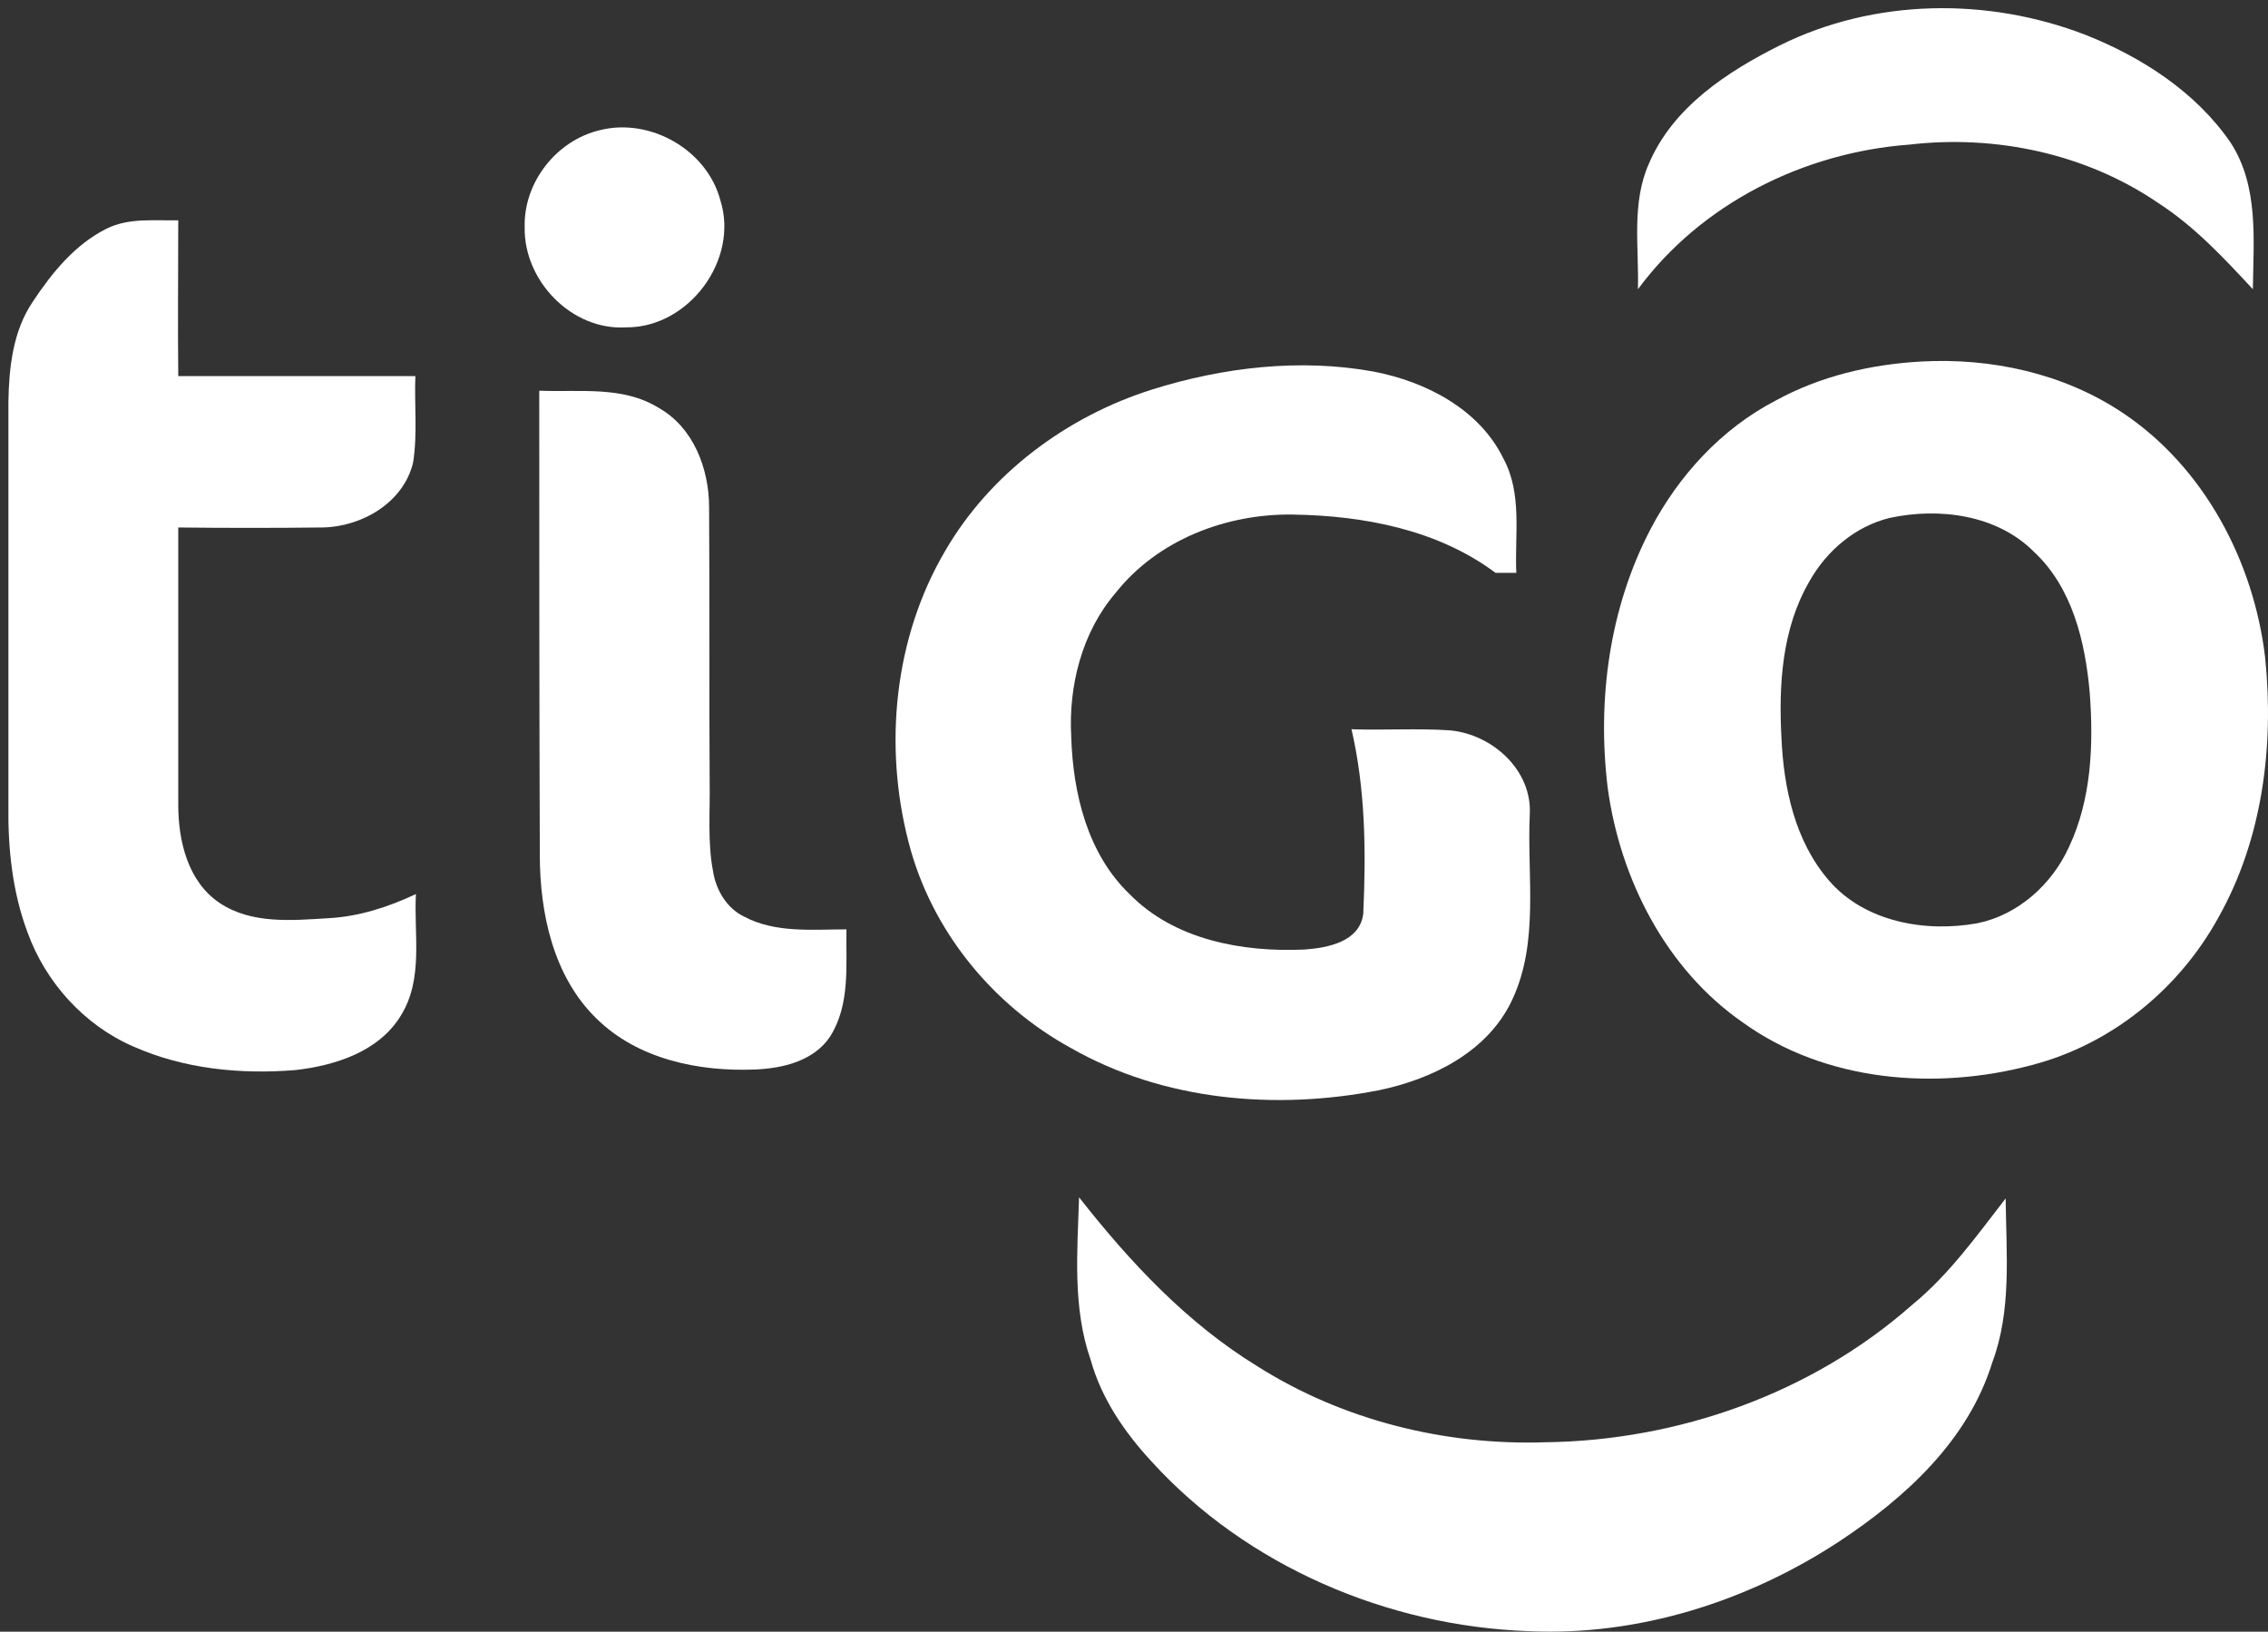
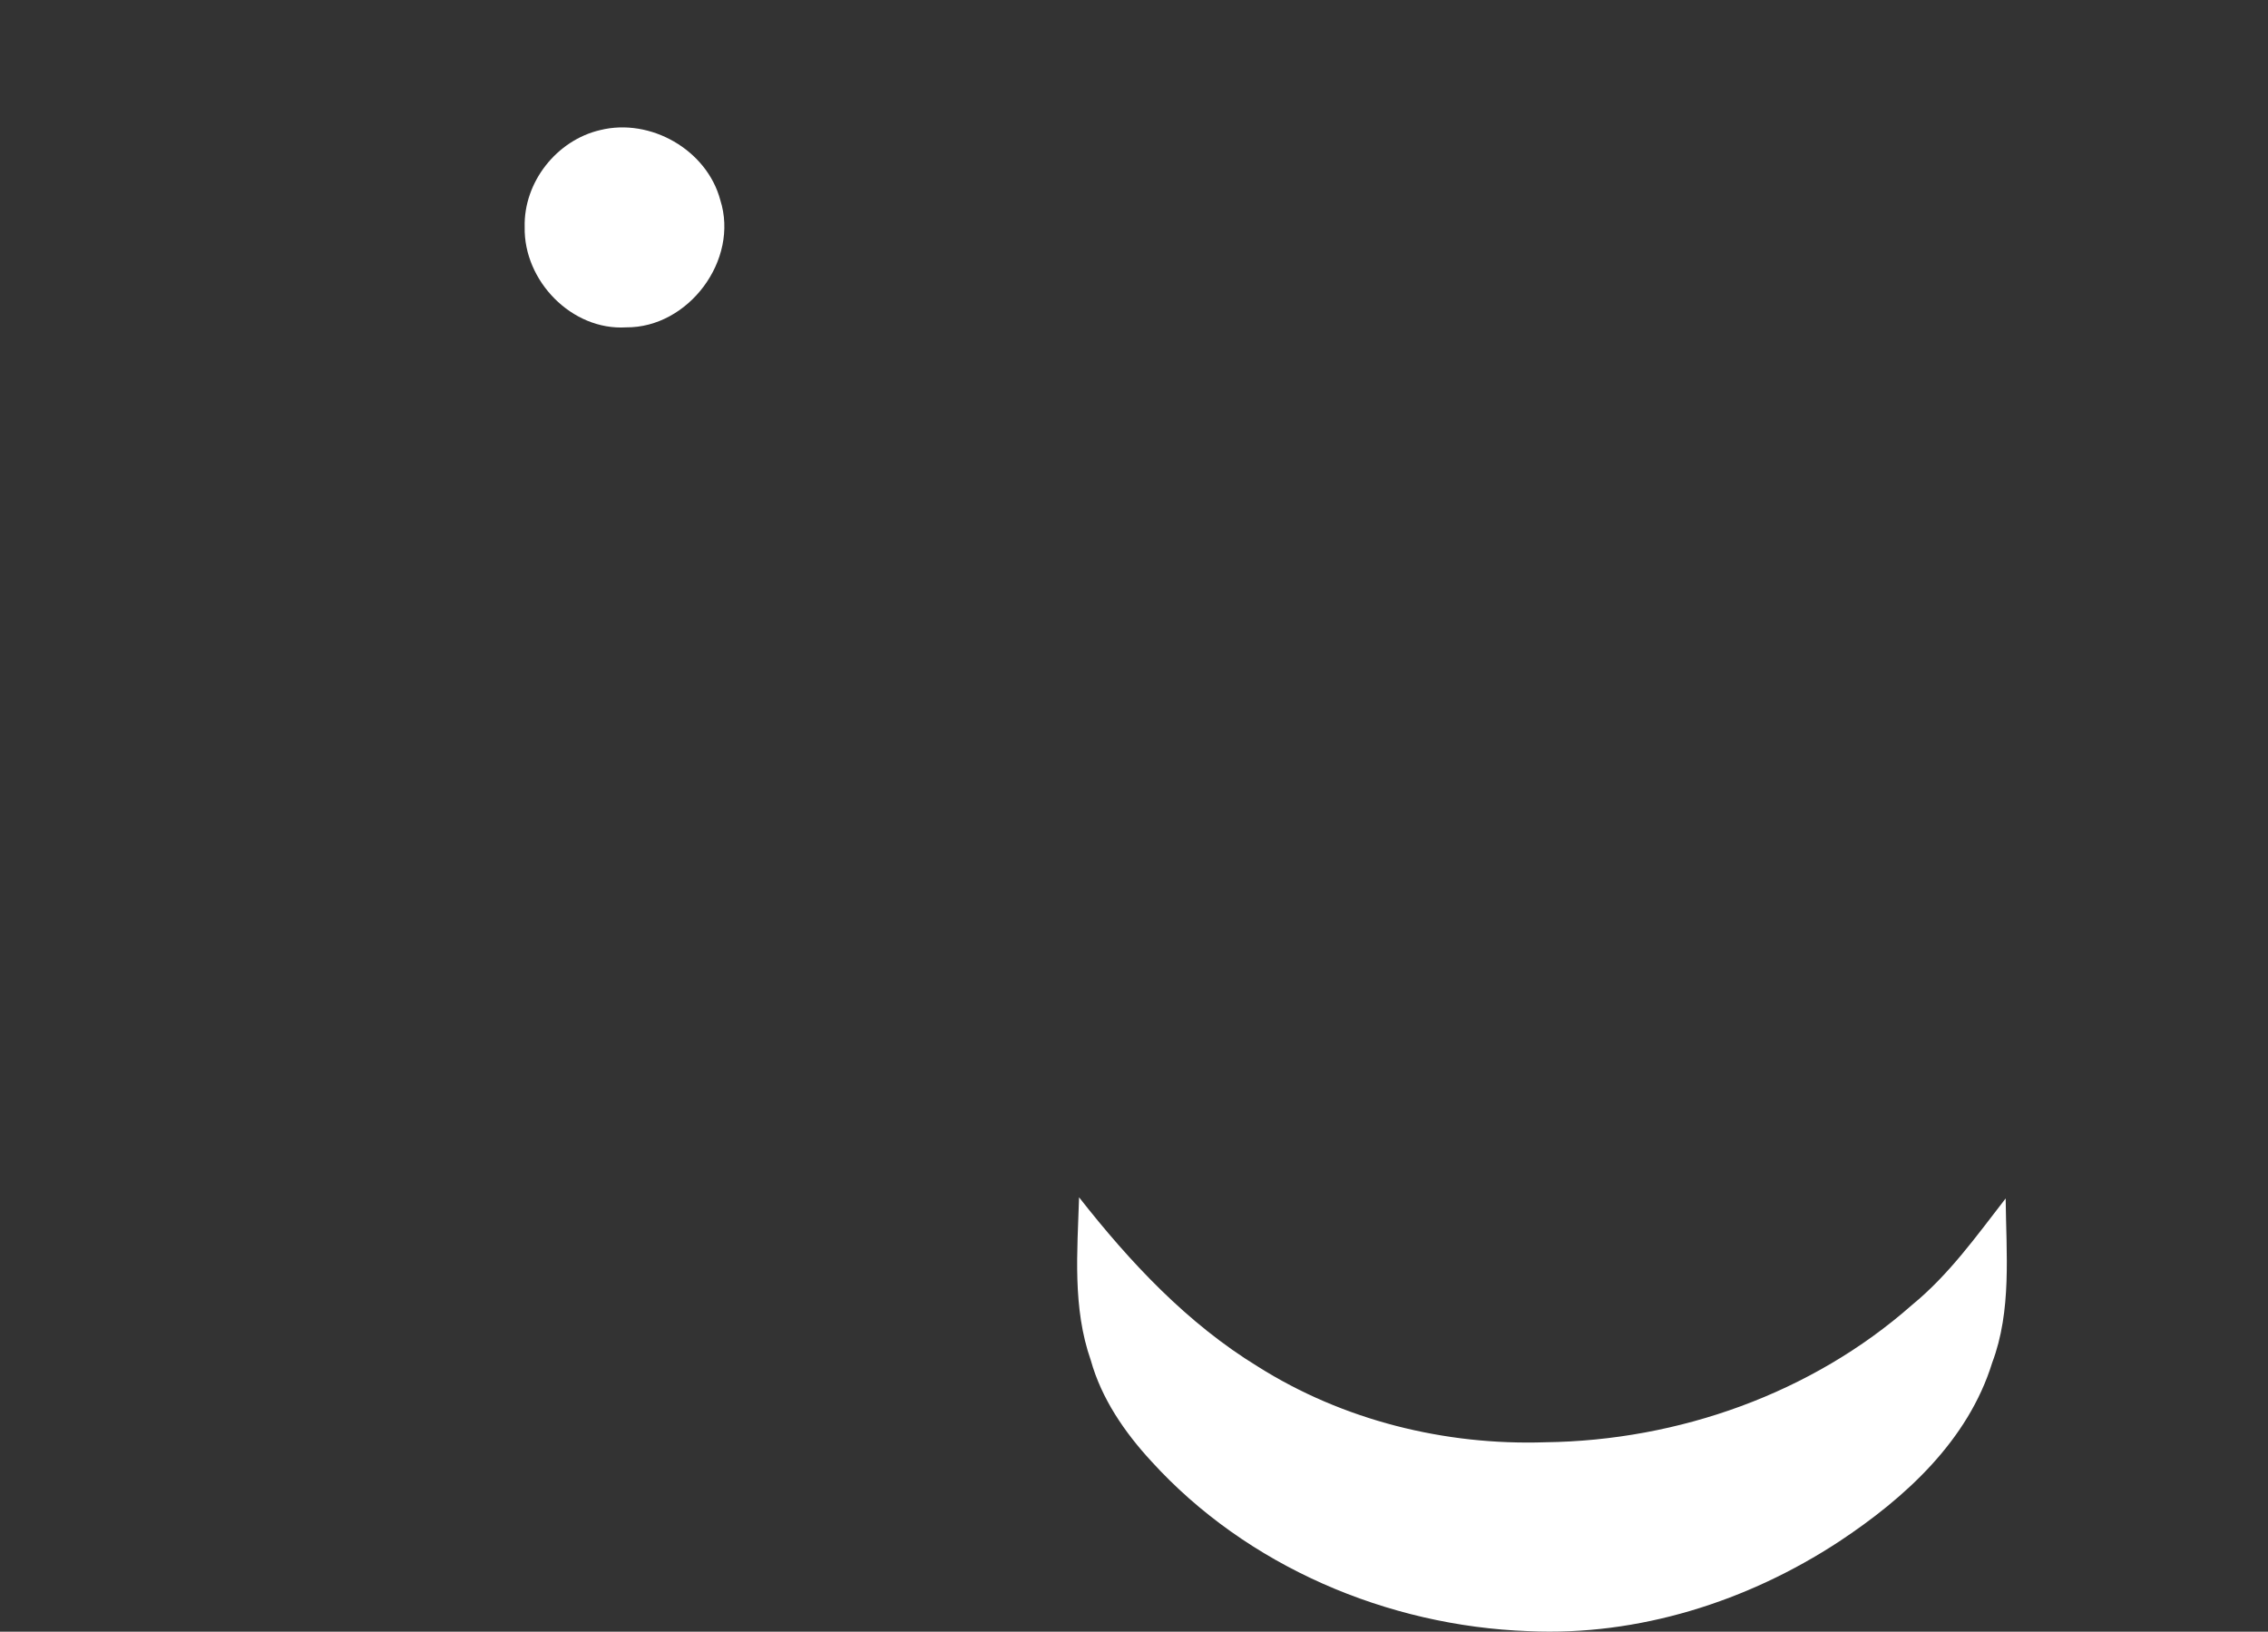
<svg xmlns="http://www.w3.org/2000/svg" version="1.1" id="Layer_1" x="0px" y="0px" viewBox="0 0 404.6 291.1" style="enable-background:new 0 0 404.6 291.1;" xml:space="preserve">
  <rect x="0" y="0" width="404.6" height="291.1" fill="#333333" stroke="none" />
  <style type="text/css">
	.st0{fill:#FFFFFF;}
</style>
  <g>
-     <path class="st0" d="M317.5,8.1c16.9-8.4,37.1-8.6,54.5-1.9c10.1,4,19.7,10.2,25.9,19.2c5.1,7.8,4.1,17.4,4,26.2   c-5.2-5.6-10.4-11.2-16.9-15.4c-12.9-8.8-29-12.2-44.4-10.4c-18.8,1.4-37.1,10.5-48.4,25.8c0.2-7.5-1.2-15.4,2-22.5   C298.5,19.1,308.1,12.8,317.5,8.1z" />
    <path class="st0" d="M107.1,23.2c8.9-2.2,19,3.5,21.4,12.5c3.4,10.7-5.7,22.8-16.8,22.7C102,59,93.4,50.1,93.6,40.5   C93.4,32.5,99.3,25,107.1,23.2z" />
-     <path class="st0" d="M19,40.8c4-2,8.6-1.4,12.8-1.5c0,9.2-0.1,18.5,0,27.8c14.1,0,28.2,0,42.3,0c-0.2,5.1,0.4,10.3-0.4,15.4   C72,89.7,64.5,94,57.5,94.1c-8.6,0.1-17.1,0.1-25.7,0c0,16.5,0,33,0,49.5c0,6.4,1.7,13.7,7.4,17.5s12.9,3.1,19.5,2.7   c5.4-0.3,10.6-2,15.5-4.3c-0.4,7.2,1.4,15.1-2.7,21.7c-3.9,6.4-11.7,8.9-18.8,9.7c-9.8,0.8-19.9-0.2-28.9-4.2   c-8.8-3.8-15.7-11.5-18.9-20.4c-2.7-7.2-3.5-15-3.4-22.6c0-24,0-48,0-72c0.1-6.1,0.8-12.6,4.3-17.8C9.3,48.6,13.4,43.6,19,40.8z" />
    <g>
-       <path class="st0" d="M342.7,64.5c12.5-0.7,25.4,2.1,35.9,9.1c14.6,9.7,23.5,26.6,25.5,43.8c1.6,15.8-0.5,32.3-8.3,46.2    c-7,12.8-19.1,22.7-33.3,26.4c-17.2,4.6-36.9,3-51.6-7.6c-13.7-9.5-21.9-25.6-24.1-41.9c-1.9-15.7,0.3-32.1,7.7-46.2    c5-9.5,12.6-17.8,22.2-22.8C324.7,67.1,333.7,65,342.7,64.5z M337.1,92.4c-6.1,1.5-11.2,5.8-14.3,11.3c-4.9,8.4-5.5,18.4-5,27.9    c0.4,9,2.4,18.4,8.4,25.4c6.4,7.5,17.3,9.4,26.6,7.7c7.3-1.5,13.3-7,16.3-13.6c4-8.5,4.4-18.2,3.7-27.5c-0.8-9.1-3.1-18.8-10-25.2    C356.2,91.8,345.9,90.5,337.1,92.4z" />
-     </g>
-     <path class="st0" d="M205.5,69.5c12.7-4,26.5-5.6,39.6-3.2c9.3,1.8,18.8,6.7,23.1,15.5c3.4,6.3,2,13.6,2.3,20.4c-1.2,0-2.5,0-3.7,0   c-10.3-7.7-23.5-10.2-36.1-10.4c-11.9-0.2-24.2,4.5-31.7,14c-6,7-8.4,16.6-7.9,25.6c0.3,10.1,2.9,20.9,10.4,28.1   c8,8.2,20.2,10.4,31.2,9.9c4.2-0.3,9.9-1.4,10.5-6.4c0.5-11,0.4-22.1-2.1-32.9c5.9,0.2,11.7-0.2,17.6,0.2   c7.5,0.7,14.7,7.1,14.2,15.1c-0.5,10.9,1.7,22.6-3.1,32.9c-4.3,9.3-14.2,14.2-23.8,16.2c-18.4,3.6-38.4,1.9-54.9-7.5   c-14.1-7.7-25-21.1-29-36.7c-4.5-17.3-2.6-36.5,6.5-52C176.6,84.5,190.3,74.3,205.5,69.5z" />
-     <path class="st0" d="M96.2,69.7c7.1,0.3,14.8-0.9,21.2,3c6.3,3.5,9.1,10.9,9.1,17.8c0.1,16.3,0,32.7,0.1,49   c0.1,5.3-0.4,10.7,0.6,15.9c0.5,3.3,2.4,6.6,5.5,8.1c5.6,3,12.2,2.3,18.3,2.3c-0.1,6.4,0.7,13.4-2.9,19.1   c-2.9,4.4-8.5,5.7-13.4,5.9c-10,0.4-20.9-1.8-28.3-9.1c-7.7-7.5-10.1-18.8-10.1-29.2C96.2,124.9,96.2,97.3,96.2,69.7z" />
+       </g>
    <path class="st0" d="M192.5,213.6c9.1,11.6,19.3,22.5,31.9,30.2c15.2,9.6,33.4,14.1,51.3,13.5c23.7-0.3,47.5-8.7,65.4-24.5   c6.6-5.4,11.5-12.3,16.7-19c0.1,9.8,1.1,20-2.4,29.3c-4.3,13.9-15.5,24.1-27.3,31.9c-16.3,10.7-35.8,16.9-55.4,16   c-25.2-0.9-50.3-11.6-67.3-30.3c-4.8-5.2-8.9-11.2-10.8-18C191.3,233.3,192.2,223.3,192.5,213.6z" />
  </g>
</svg>